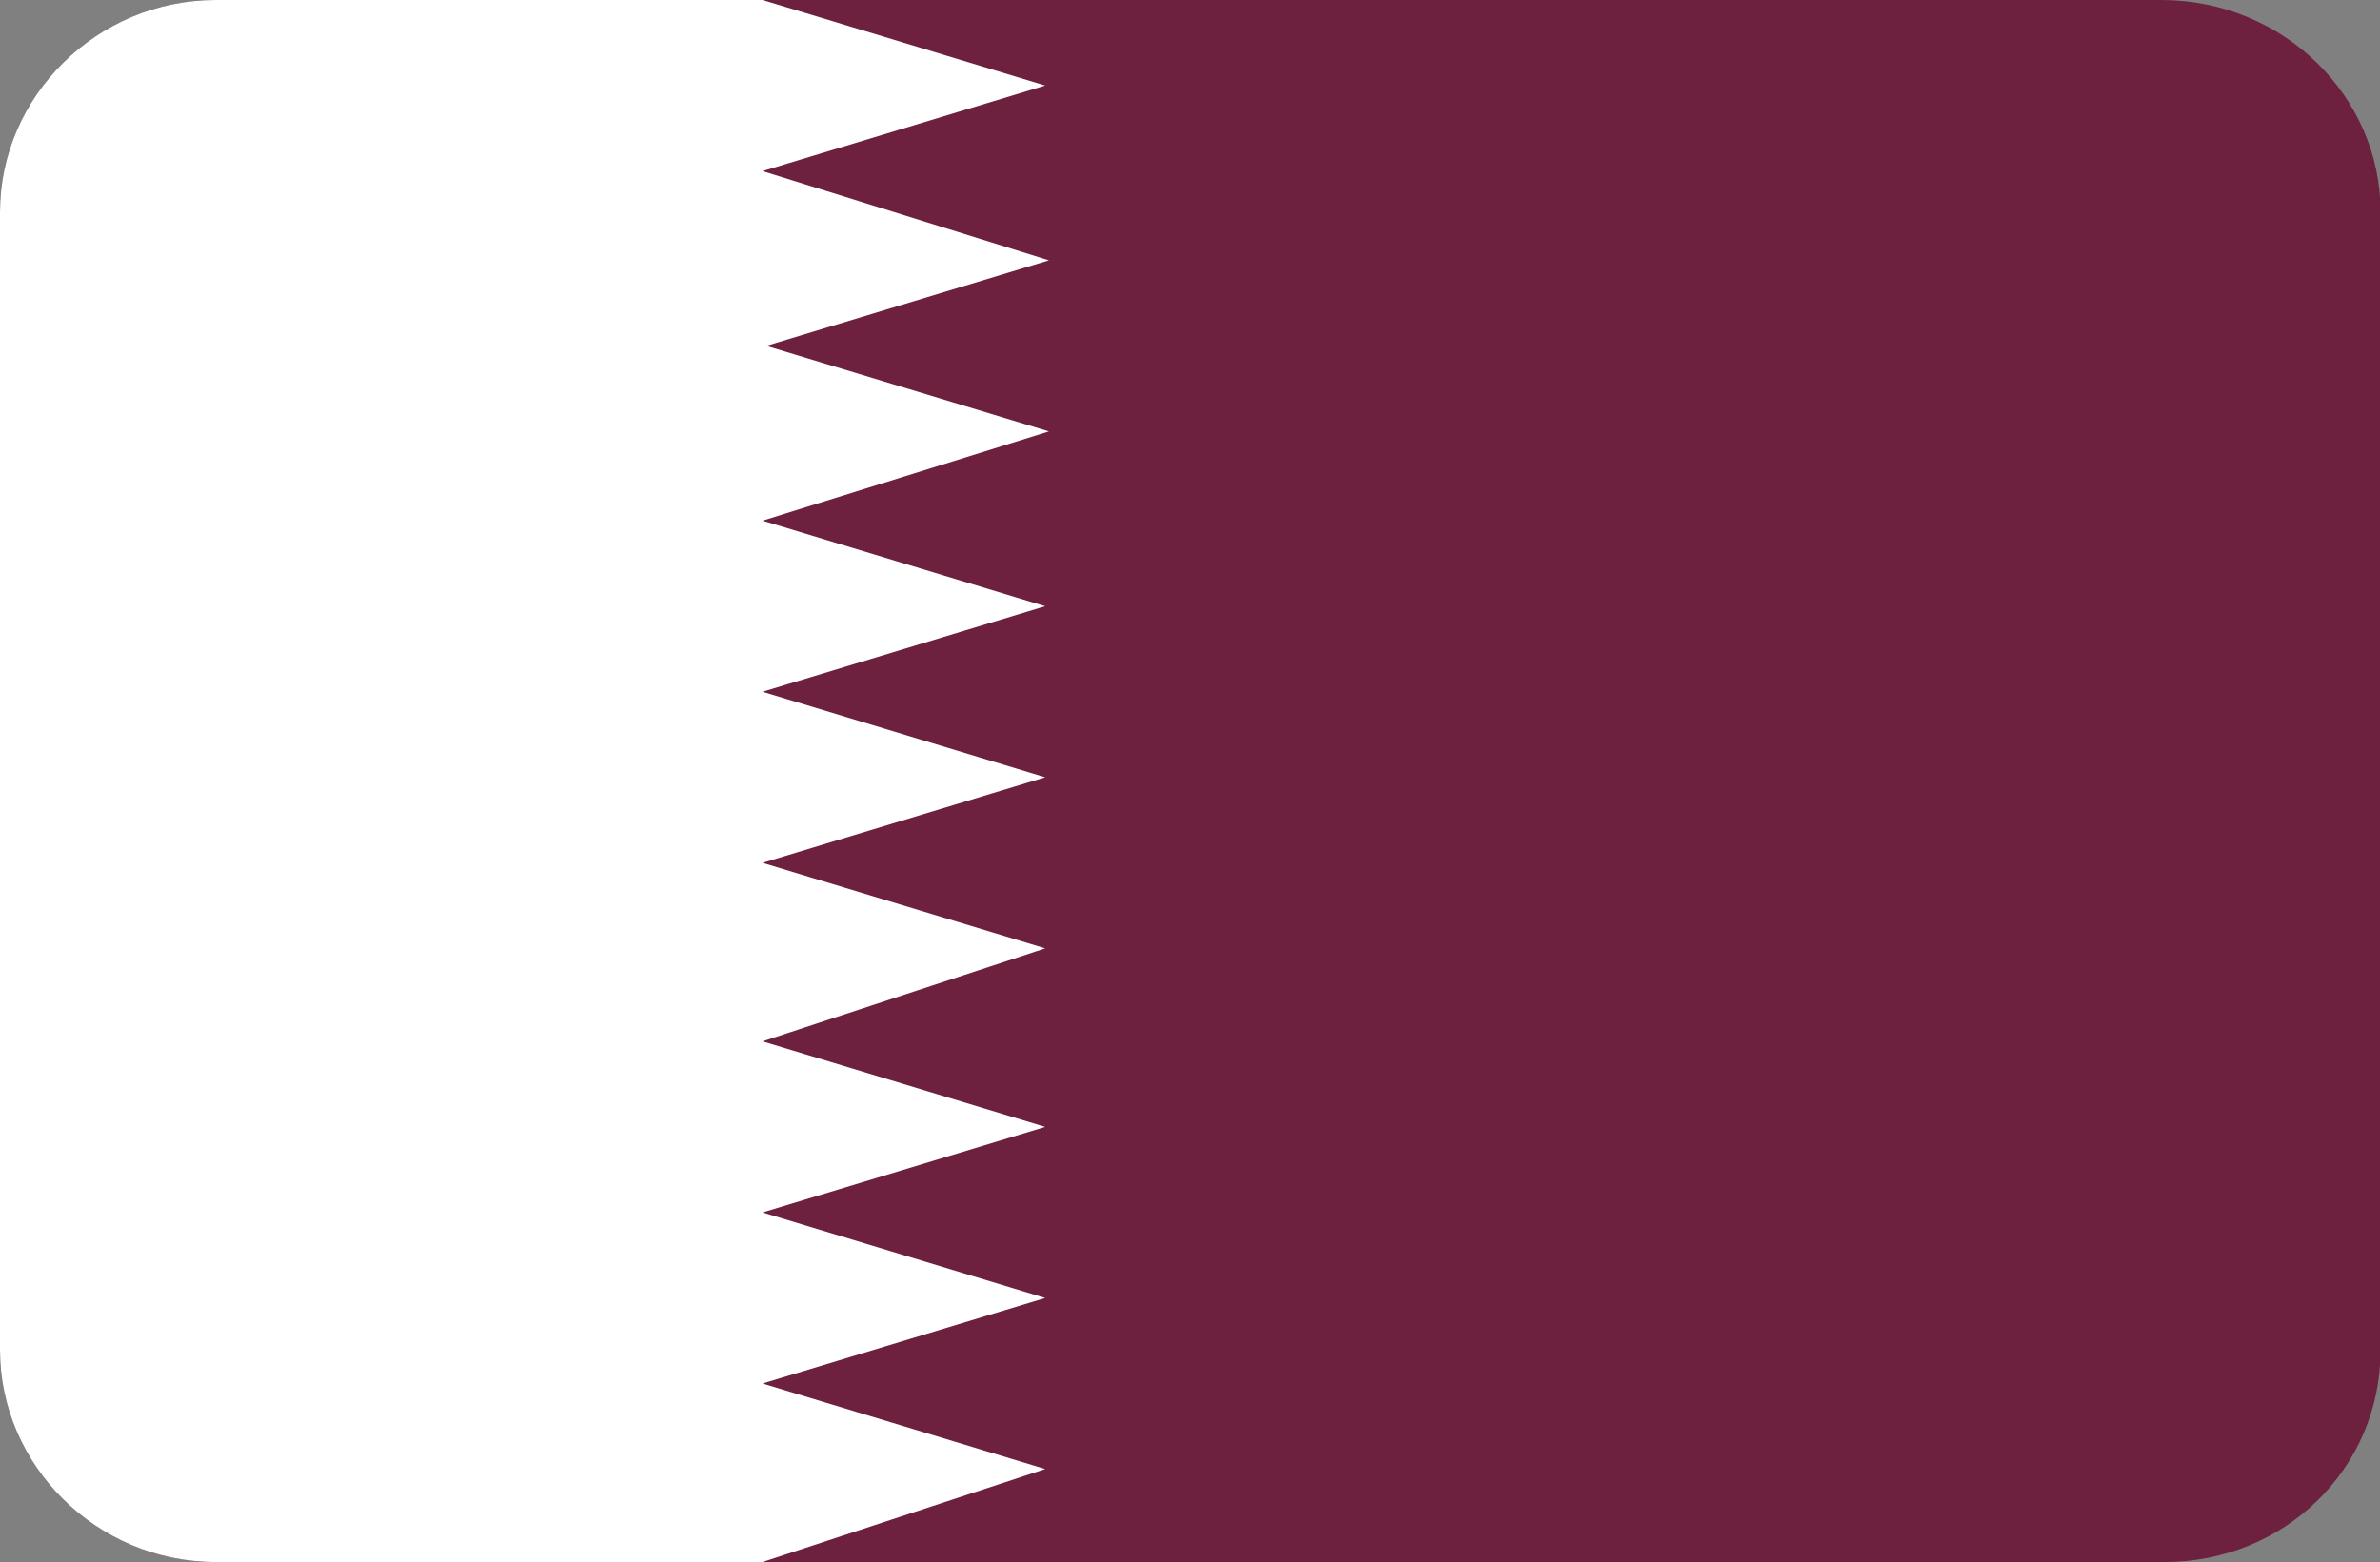
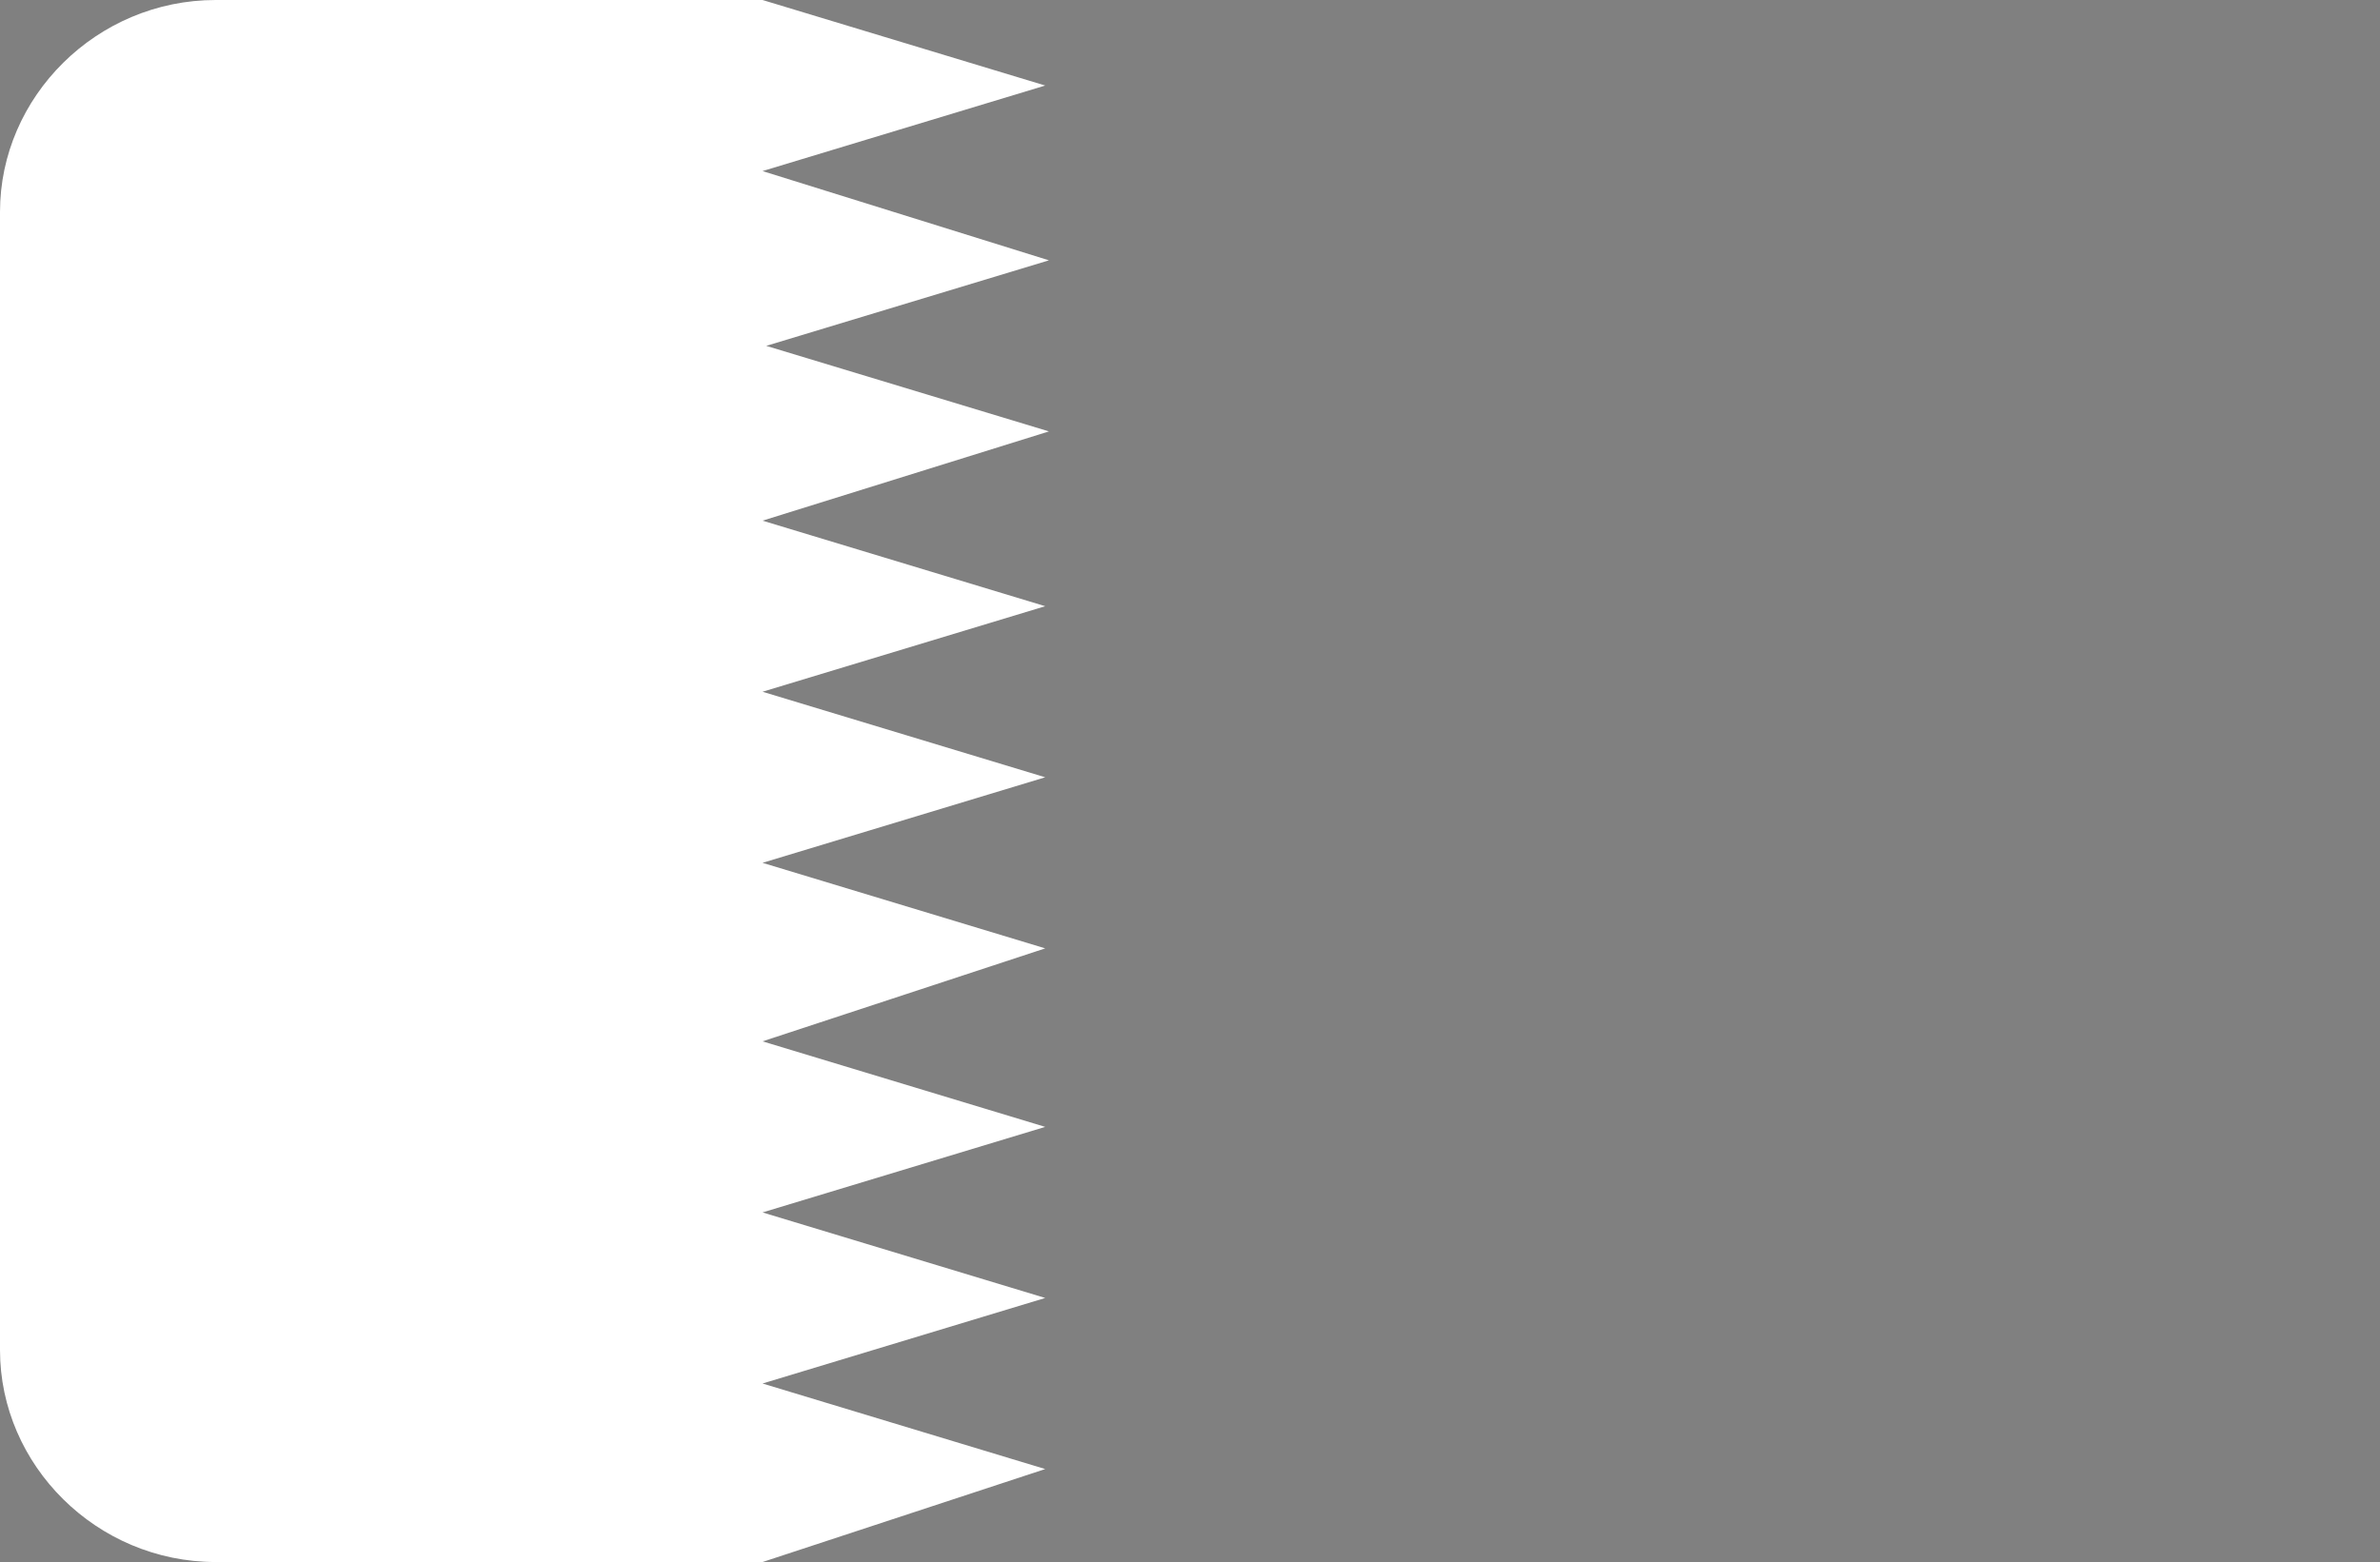
<svg xmlns="http://www.w3.org/2000/svg" t="1692590083115" class="icon" viewBox="0 0 1560 1024" version="1.1" p-id="31472" width="48.75" height="32">
  <rect x="0" y="0" width="1560" height="1024" fill="#808080" stroke="none" />
-   <path d="M141.41 0h1275.124C1496.99 0 1560.381 63.39 1560.381 138.971v746.057c0 78.019-63.39 138.971-141.41 138.971H141.41C63.39 1024 0 960.61 0 885.029V138.971C0 63.39 63.39 0 141.41 0z" fill="#6D213F" p-id="31473" />
  <path d="M499.81 906.971l185.295-56.076-185.295-56.076 185.295-56.076-185.295-56.076 185.295-60.952-185.295-56.076 185.295-56.076-185.295-56.076 185.295-56.076-185.295-56.076 187.733-58.514-185.295-56.076L687.543 170.667l-187.733-58.514 185.295-56.076L499.81 0H141.41C63.39 0 0 63.39 0 138.971v746.057C0 960.61 63.39 1024 141.41 1024h358.4l185.295-60.952-185.295-56.076z" fill="#FFFFFF" p-id="31474" />
</svg>